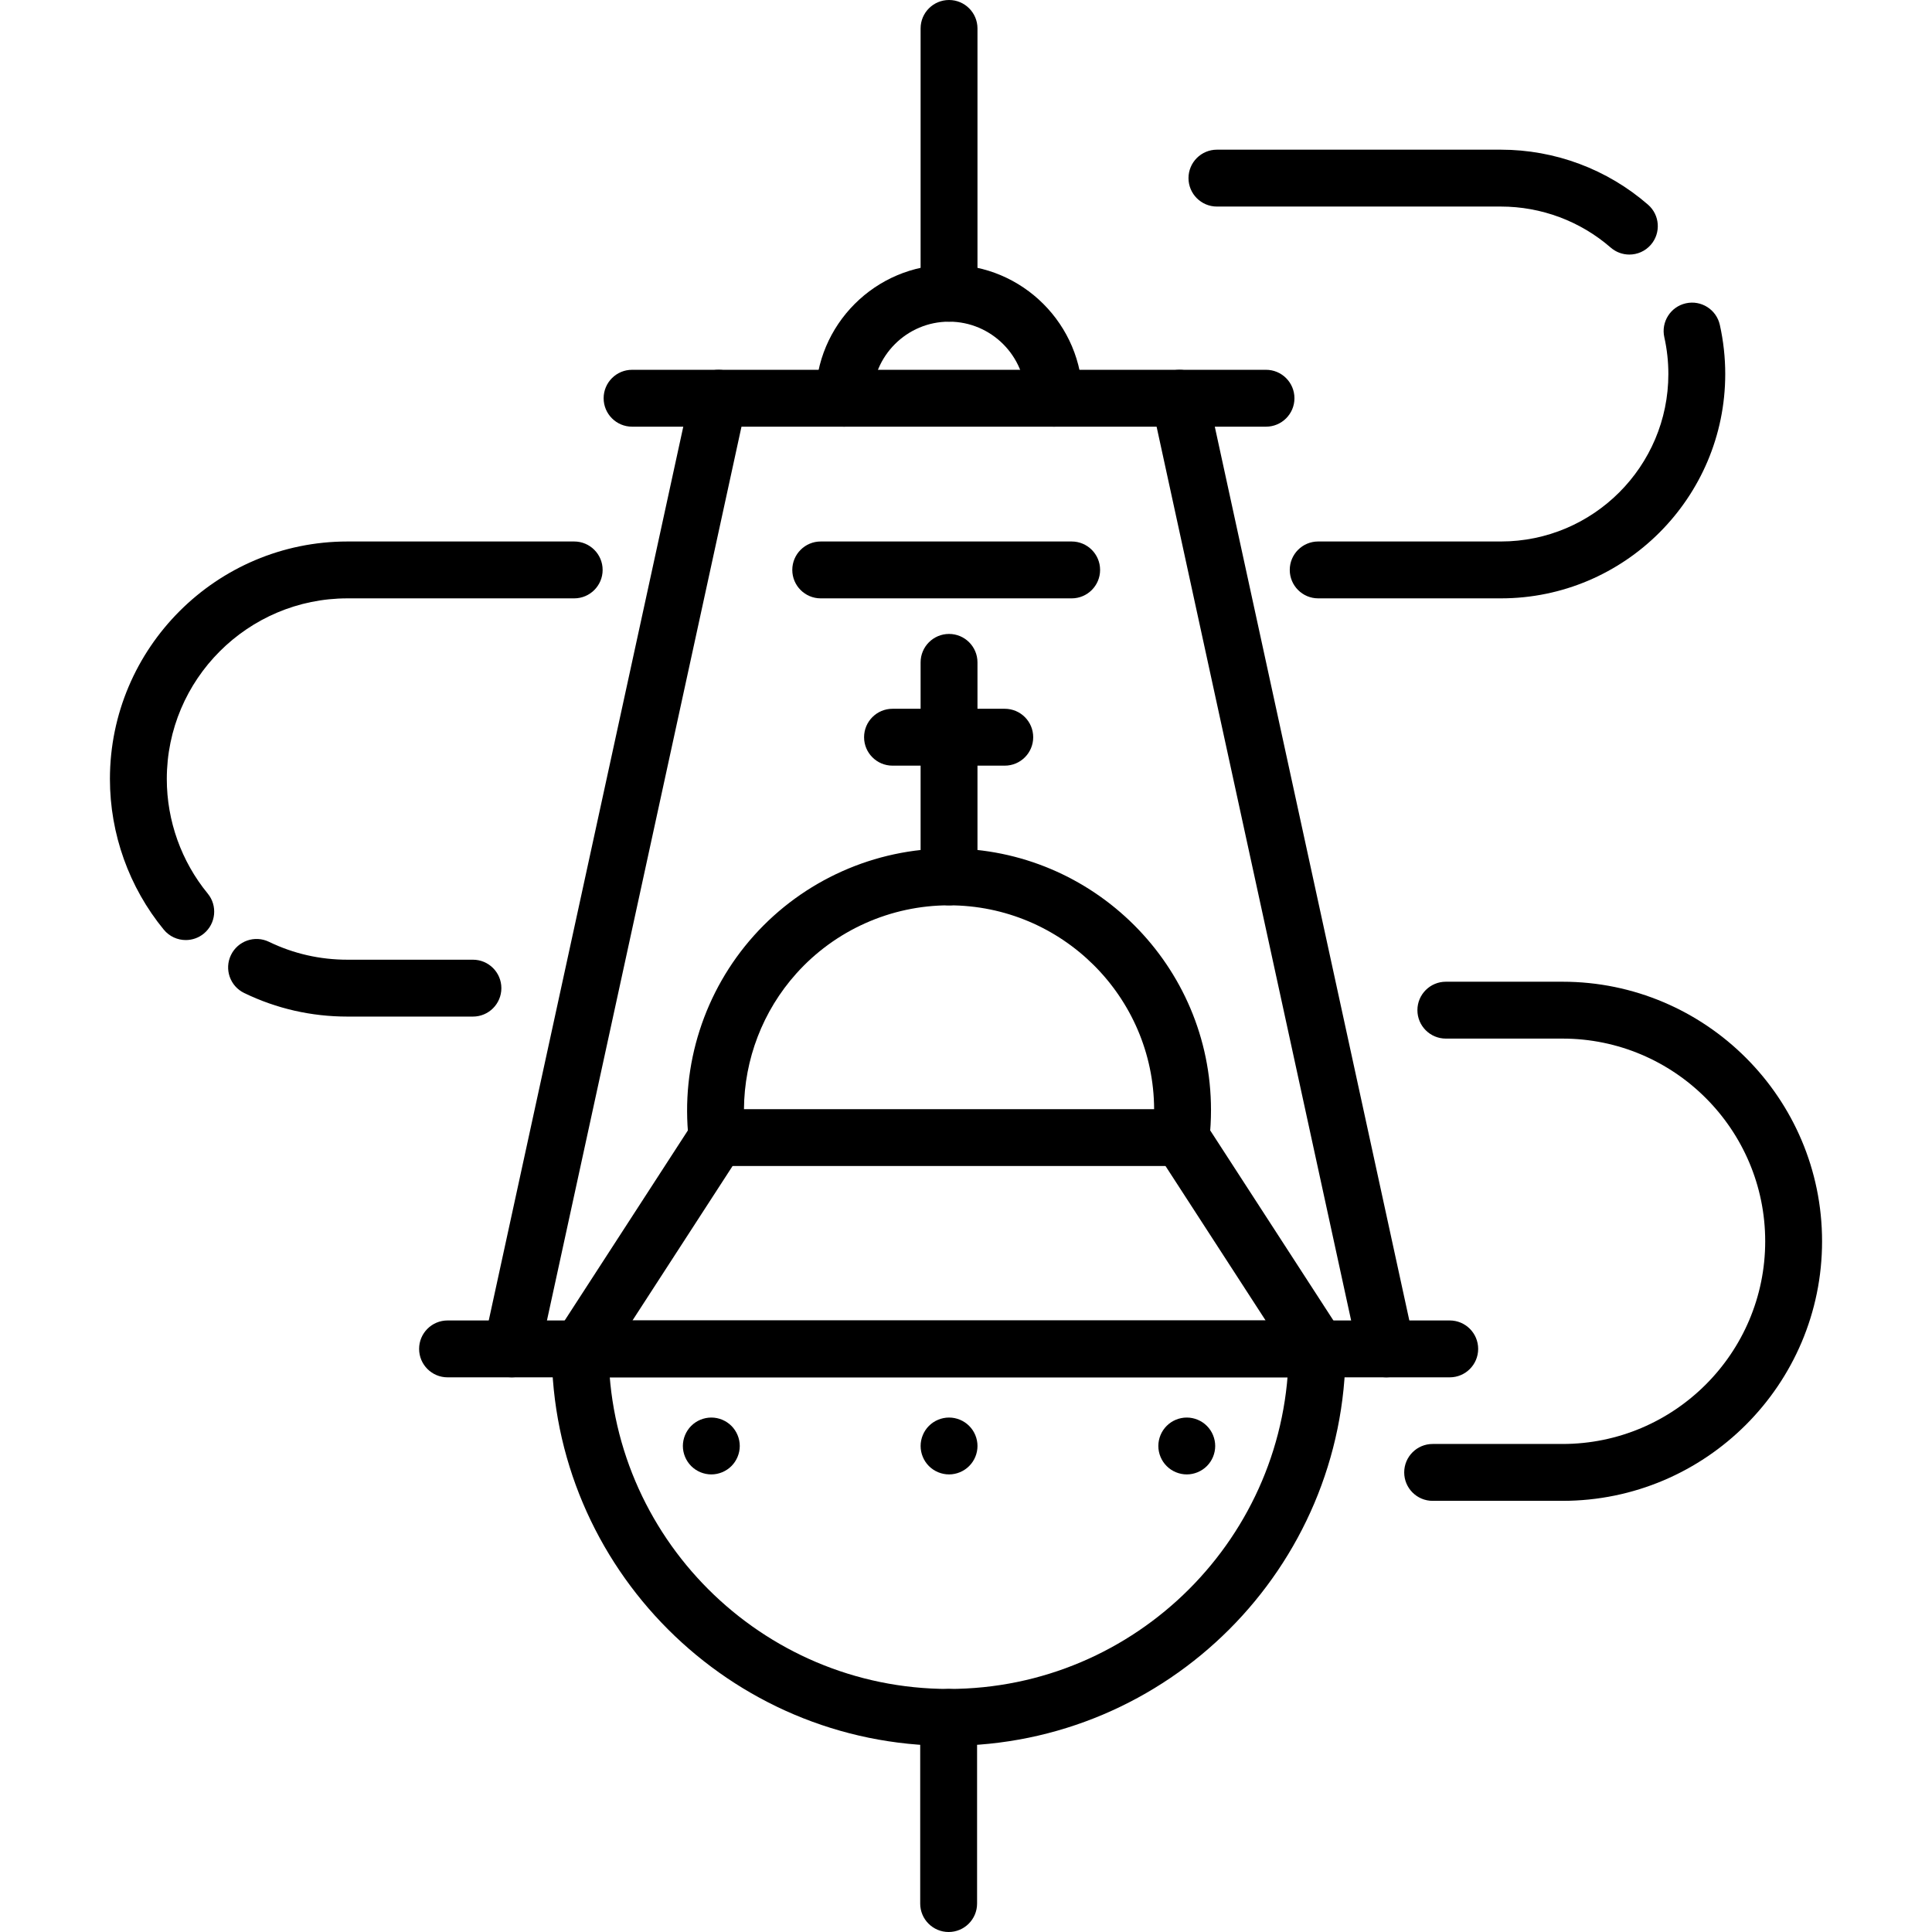
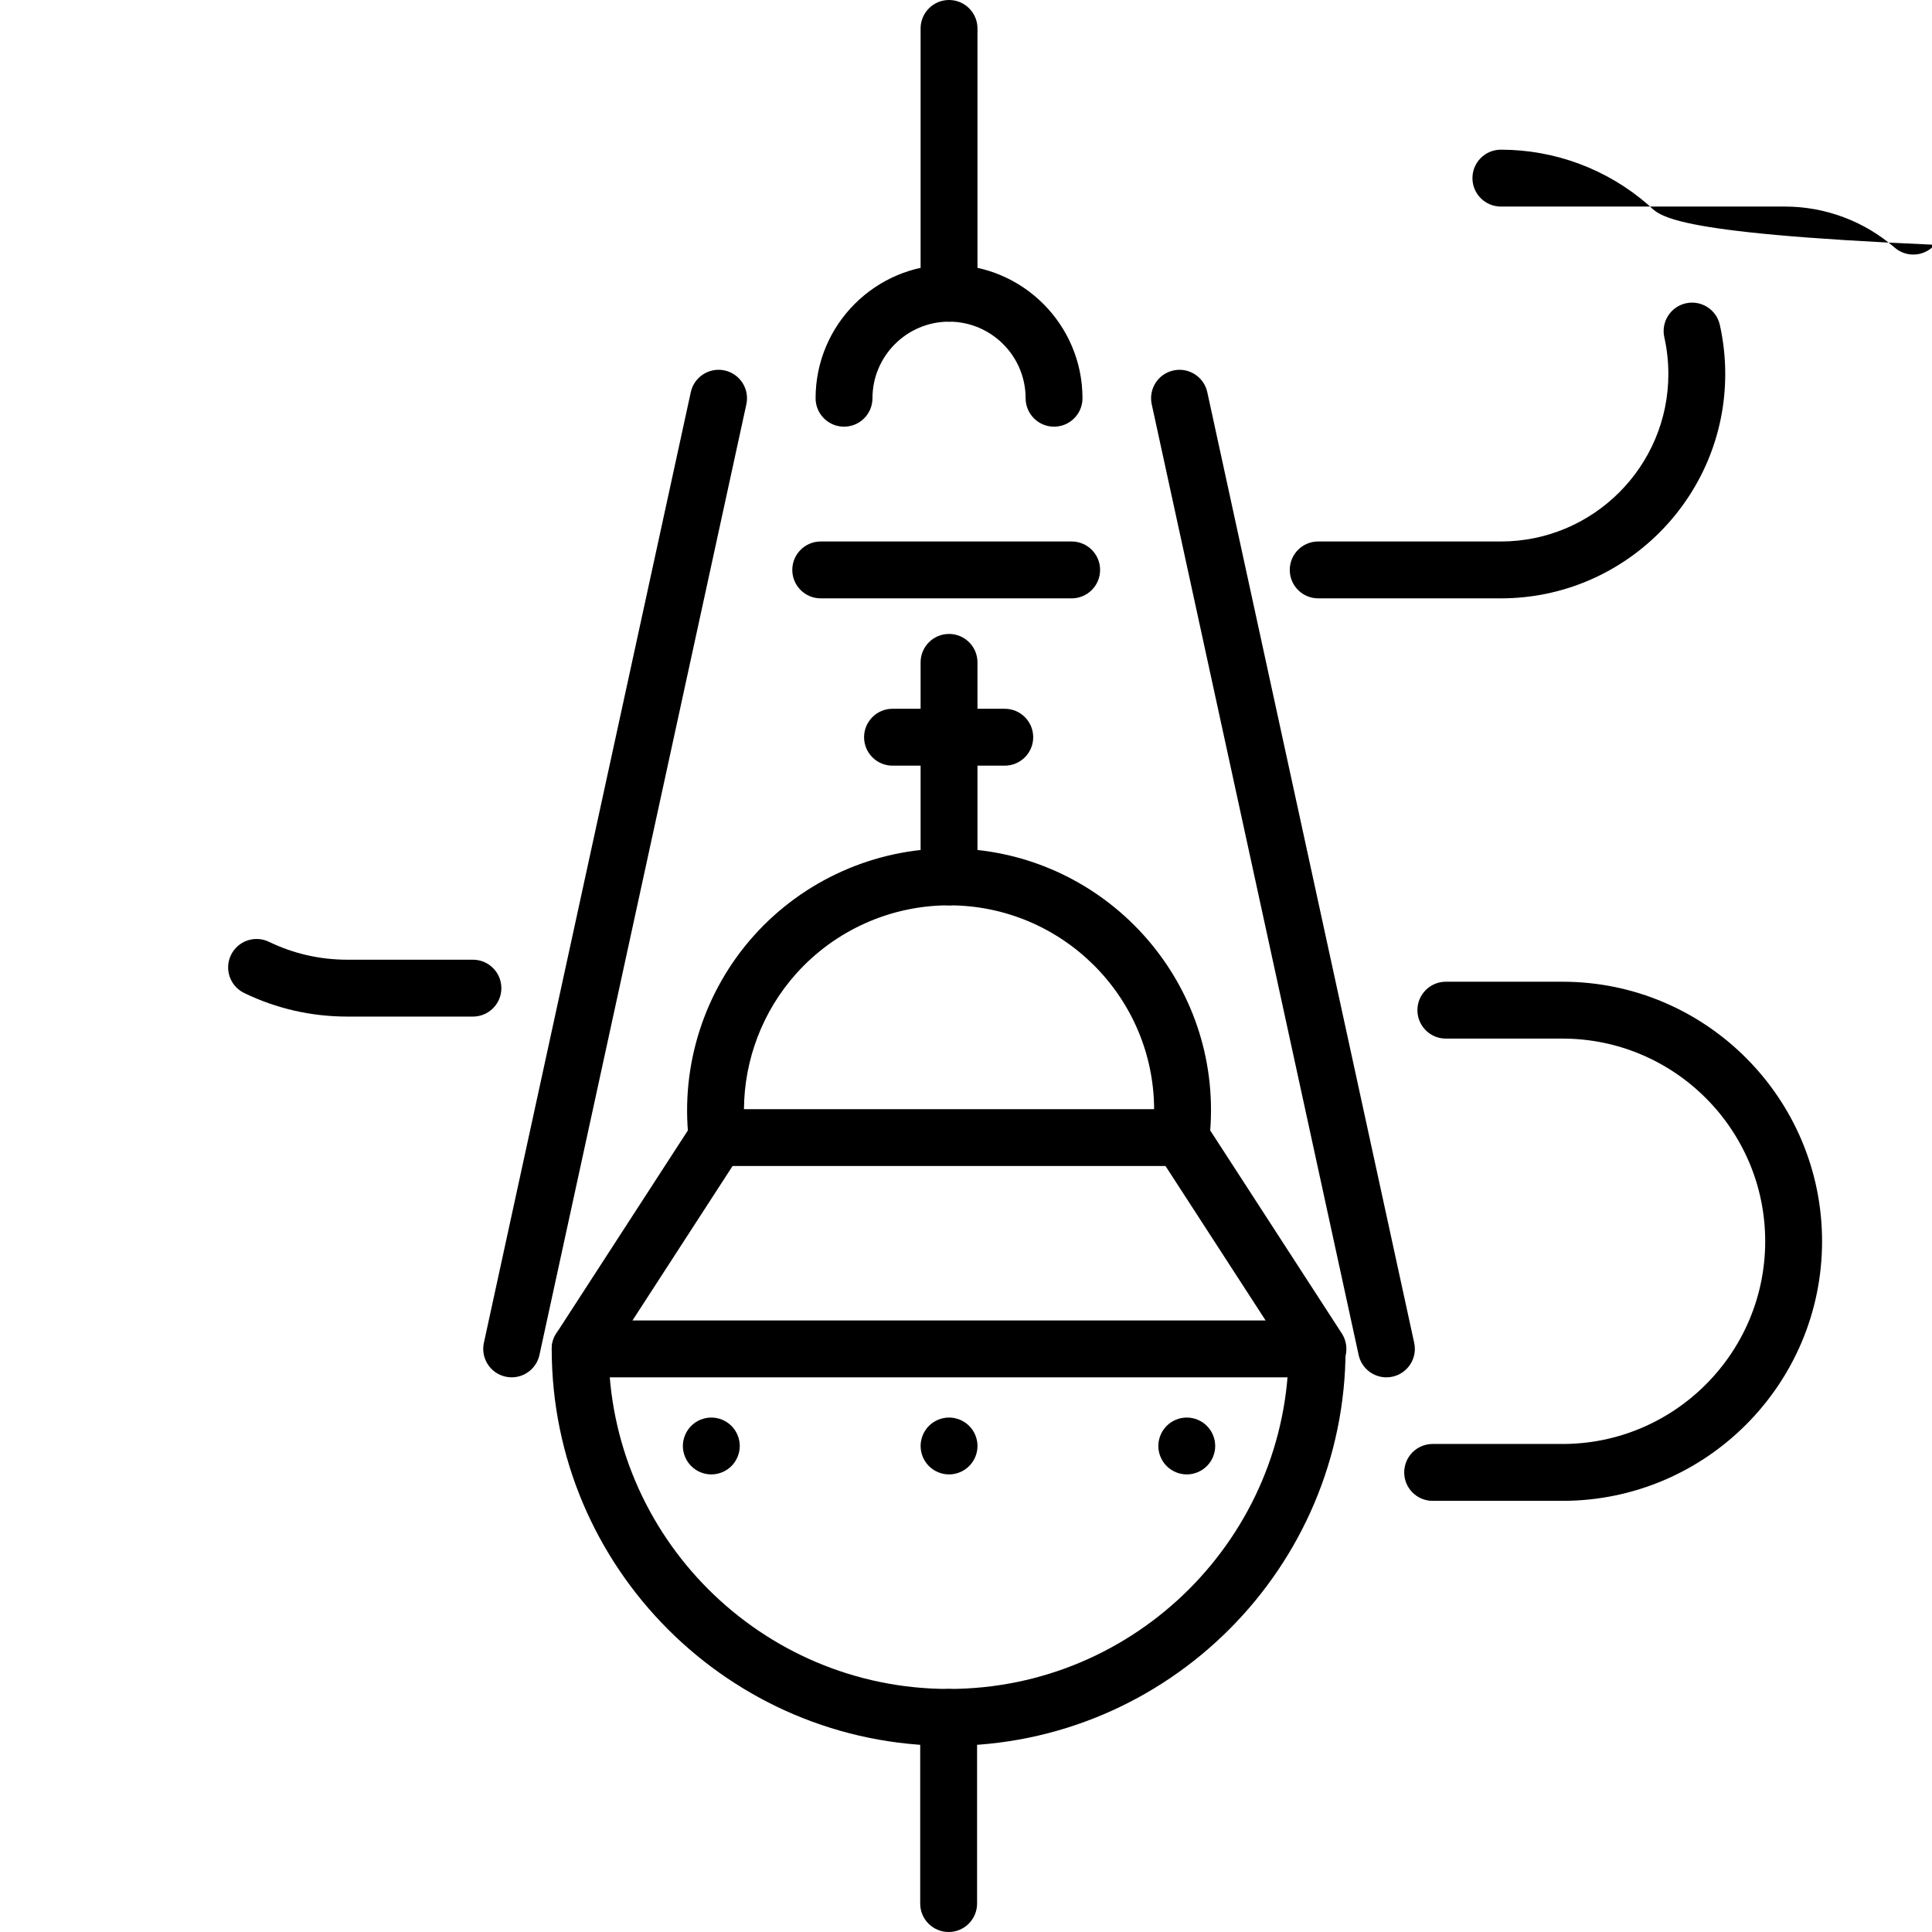
<svg xmlns="http://www.w3.org/2000/svg" version="1.1" id="Layer_1" x="0px" y="0px" viewBox="0 0 512 512" style="enable-background:new 0 0 512 512;" xml:space="preserve">
  <g>
    <g>
-       <path d="M384.194,349.936H118.605c-4.162,0-7.536,3.373-7.536,7.536s3.374,7.536,7.536,7.536h265.589    c4.163,0,7.536-3.373,7.536-7.536S388.357,349.936,384.194,349.936z" />
-     </g>
+       </g>
  </g>
  <g>
    <g>
      <path d="M349.057,349.94c-4.163,0-7.536,3.373-7.536,7.536c0,49.689-40.431,90.113-90.126,90.113    c-49.69,0-90.114-40.425-90.114-90.113c0-4.163-3.374-7.536-7.536-7.536c-4.162,0-7.536,3.373-7.536,7.536    c0,57.999,47.186,105.185,105.186,105.185c58.006,0,105.198-47.186,105.198-105.185C356.593,353.313,353.22,349.94,349.057,349.94    z" />
    </g>
  </g>
  <g>
    <g>
      <path d="M355.592,353.376l-36.296-56c-2.264-3.492-6.93-4.488-10.422-2.226c-3.492,2.264-4.489,6.93-2.226,10.422l28.756,44.367    H167.61l28.755-44.366c2.263-3.492,1.267-8.159-2.226-10.422c-3.491-2.262-8.159-1.268-10.422,2.226l-36.295,56    c-1.501,2.318-1.616,5.271-0.296,7.697c1.318,2.425,3.858,3.937,6.62,3.937h195.523c2.762,0,5.302-1.511,6.621-3.938    C357.208,358.647,357.093,355.694,355.592,353.376z" />
    </g>
  </g>
  <g>
    <g>
      <path d="M251.501,224.849c-19.707,0-38.552,8.418-51.701,23.095c-13.15,14.678-19.454,34.333-17.298,53.909l0.046,0.431    c0.415,3.825,3.644,6.725,7.492,6.725h122.931c3.844,0,7.073-2.895,7.491-6.716l0.045-0.42c0.277-2.507,0.419-5.098,0.419-7.702    C320.927,255.947,289.782,224.849,251.501,224.849z M197.159,293.939c0.084-13.19,4.977-26.016,13.865-35.937    c10.295-11.491,25.047-18.081,40.476-18.081c29.894,0,54.231,24.209,54.355,54.018H197.159z" />
    </g>
  </g>
  <g>
    <g>
      <path d="M251.399,447.591c-4.162,0-7.536,3.373-7.536,7.536v49.338c0,4.163,3.374,7.536,7.536,7.536    c4.162,0,7.536-3.374,7.536-7.536v-49.338C258.935,450.964,255.561,447.591,251.399,447.591z" />
    </g>
  </g>
  <g>
    <g>
      <path d="M266.273,187.834h-29.747c-4.162,0-7.536,3.374-7.536,7.536c0,4.162,3.374,7.536,7.536,7.536h29.747    c4.163,0,7.536-3.374,7.536-7.536C273.809,191.208,270.436,187.834,266.273,187.834z" />
    </g>
  </g>
  <g>
    <g>
      <path d="M192.032,98.172c-4.067-0.881-8.081,1.693-8.966,5.76l-54.833,251.936c-0.885,4.066,1.694,8.08,5.76,8.965    c0.541,0.118,1.079,0.175,1.611,0.175c3.467,0,6.589-2.409,7.356-5.935l54.833-251.935    C198.677,103.072,196.098,99.058,192.032,98.172z" />
    </g>
  </g>
  <g>
    <g>
      <path d="M374.778,355.869l-54.833-251.936c-0.885-4.065-4.899-6.642-8.965-5.76c-4.066,0.885-6.645,4.9-5.76,8.966l54.833,251.935    c0.767,3.528,3.888,5.935,7.356,5.935c0.531,0,1.07-0.057,1.61-0.175C373.084,363.949,375.663,359.935,374.778,355.869z" />
    </g>
  </g>
  <g>
    <g>
-       <path d="M335.506,98.001h-168c-4.162,0-7.536,3.374-7.536,7.536c0,4.162,3.374,7.536,7.536,7.536h167.999    c4.163,0,7.537-3.374,7.537-7.536C343.042,101.375,339.669,98.001,335.506,98.001z" />
-     </g>
+       </g>
  </g>
  <g>
    <g>
      <path d="M251.506,0c-4.162,0-7.536,3.374-7.536,7.536v70.171c0,4.162,3.374,7.536,7.536,7.536c4.162,0,7.537-3.374,7.536-7.536    V7.536C259.041,3.374,255.667,0,251.506,0z" />
    </g>
  </g>
  <g>
    <g>
      <path d="M251.506,168.001c-4.162,0-7.536,3.374-7.536,7.536v56.852c0,4.162,3.374,7.536,7.536,7.536    c4.162,0,7.537-3.374,7.536-7.536v-56.852C259.041,171.375,255.667,168.001,251.506,168.001z" />
    </g>
  </g>
  <g>
    <g>
      <path d="M193.837,377.875c-1.407-1.407-3.346-2.21-5.325-2.21c-1.989,0-3.929,0.804-5.335,2.21    c-1.397,1.397-2.21,3.346-2.21,5.325c0,1.979,0.814,3.929,2.21,5.325c1.407,1.407,3.346,2.21,5.335,2.21    c1.979,0,3.918-0.804,5.325-2.21c1.397-1.397,2.21-3.346,2.21-5.325C196.047,381.221,195.233,379.271,193.837,377.875z" />
    </g>
  </g>
  <g>
    <g>
      <path d="M256.834,377.875c-1.397-1.407-3.346-2.21-5.325-2.21c-1.989,0-3.929,0.804-5.335,2.21c-1.397,1.397-2.2,3.346-2.2,5.325    c0,1.99,0.804,3.929,2.2,5.325c1.407,1.407,3.346,2.21,5.335,2.21c1.98,0,3.919-0.804,5.325-2.21    c1.407-1.397,2.211-3.336,2.211-5.325C259.045,381.221,258.241,379.271,256.834,377.875z" />
    </g>
  </g>
  <g>
    <g>
      <path d="M319.832,377.875c-1.398-1.407-3.346-2.21-5.326-2.21c-1.989,0-3.929,0.804-5.325,2.21    c-1.406,1.397-2.21,3.346-2.21,5.325c0,1.99,0.805,3.929,2.21,5.325c1.397,1.407,3.346,2.21,5.325,2.21    c1.98,0,3.929-0.804,5.326-2.21c1.406-1.397,2.209-3.336,2.209-5.325C322.042,381.221,321.238,379.271,319.832,377.875z" />
    </g>
  </g>
  <g>
    <g>
-       <path d="M436.743,54.24c-10.809-9.397-24.656-14.573-38.994-14.573h-75.25c-4.163,0-7.536,3.374-7.536,7.536    c0,4.162,3.373,7.536,7.536,7.536h75.25c10.703,0,21.04,3.862,29.105,10.874c1.427,1.241,3.188,1.849,4.941,1.849    c2.106,0,4.2-0.877,5.69-2.59C440.217,61.73,439.884,56.97,436.743,54.24z" />
+       <path d="M436.743,54.24c-10.809-9.397-24.656-14.573-38.994-14.573c-4.163,0-7.536,3.374-7.536,7.536    c0,4.162,3.373,7.536,7.536,7.536h75.25c10.703,0,21.04,3.862,29.105,10.874c1.427,1.241,3.188,1.849,4.941,1.849    c2.106,0,4.2-0.877,5.69-2.59C440.217,61.73,439.884,56.97,436.743,54.24z" />
    </g>
  </g>
  <g>
    <g>
      <path d="M455.771,86.09c-0.908-4.061-4.937-6.616-8.998-5.71c-4.062,0.908-6.618,4.937-5.71,8.998    c0.71,3.175,1.07,6.453,1.07,9.741c0,24.471-19.91,44.38-44.381,44.38h-48.417c-4.163,0-7.536,3.374-7.536,7.536    c0,4.162,3.373,7.536,7.536,7.536h48.417c32.782,0,59.452-26.67,59.454-59.451C457.205,94.728,456.722,90.344,455.771,86.09z" />
    </g>
  </g>
  <g>
    <g>
      <path d="M284.001,143.5h-66.5c-4.162,0-7.536,3.374-7.536,7.536c0,4.162,3.374,7.536,7.536,7.536h66.5    c4.162,0,7.536-3.374,7.536-7.536C291.537,146.874,288.164,143.5,284.001,143.5z" />
    </g>
  </g>
  <g>
    <g>
-       <path d="M152.168,143.5H92.084c-34.712,0-62.952,28.24-62.952,62.952c0,14.53,5.069,28.707,14.273,39.918    c1.49,1.815,3.65,2.754,5.828,2.754c1.682,0,3.375-0.56,4.777-1.71c3.217-2.641,3.683-7.39,1.043-10.606    c-6.997-8.523-10.85-19.304-10.85-30.356c0-26.402,21.479-47.881,47.881-47.881h60.084c4.162,0,7.536-3.374,7.536-7.536    S156.329,143.5,152.168,143.5z" />
-     </g>
+       </g>
  </g>
  <g>
    <g>
      <path d="M125.332,254.333h-33.25c-7.298,0-14.3-1.597-20.81-4.744c-3.746-1.812-8.252-0.243-10.065,3.504    c-1.812,3.747-0.243,8.253,3.504,10.065c8.573,4.146,17.782,6.247,27.372,6.247h33.25c4.162,0,7.535-3.373,7.535-7.536    S129.494,254.333,125.332,254.333z" />
    </g>
  </g>
  <g>
    <g>
      <path d="M414.082,260.167h-30.917c-4.163,0-7.536,3.373-7.536,7.536s3.373,7.536,7.536,7.536h30.917    c29.619,0,53.715,24.096,53.715,53.714c0,29.619-24.096,53.715-53.715,53.715h-34.417c-4.163,0-7.536,3.373-7.536,7.536    s3.373,7.536,7.536,7.536h34.417c37.928,0,68.786-30.858,68.786-68.786S452.01,260.167,414.082,260.167z" />
    </g>
  </g>
  <g>
    <g>
      <path d="M251.505,70.172c-19.5,0-35.364,15.864-35.364,35.364c0,4.162,3.374,7.536,7.536,7.536s7.536-3.374,7.536-7.536    c0-11.189,9.104-20.293,20.293-20.293s20.293,9.103,20.293,20.293c0,4.162,3.373,7.536,7.536,7.536s7.536-3.374,7.536-7.536    C286.869,86.037,271.005,70.172,251.505,70.172z" />
    </g>
  </g>
  <g>
</g>
  <g>
</g>
  <g>
</g>
  <g>
</g>
  <g>
</g>
  <g>
</g>
  <g>
</g>
  <g>
</g>
  <g>
</g>
  <g>
</g>
  <g>
</g>
  <g>
</g>
  <g>
</g>
  <g>
</g>
  <g>
</g>
</svg>